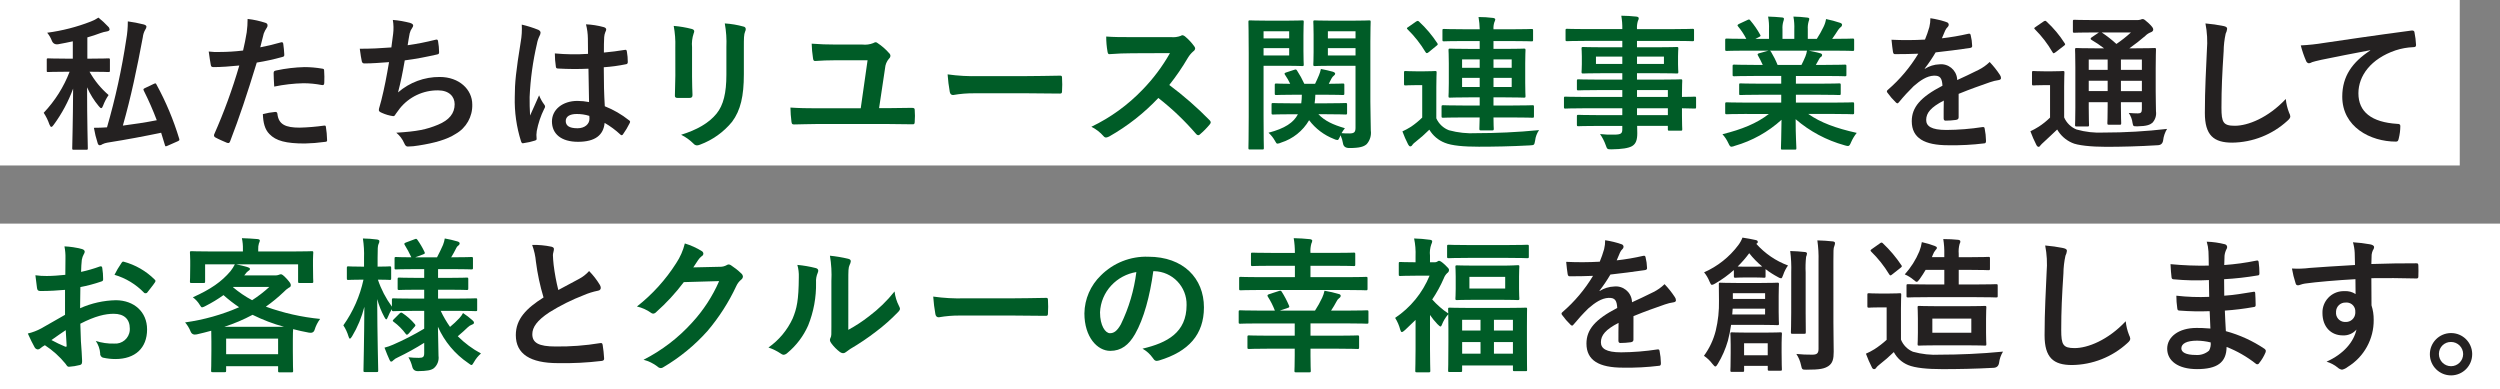
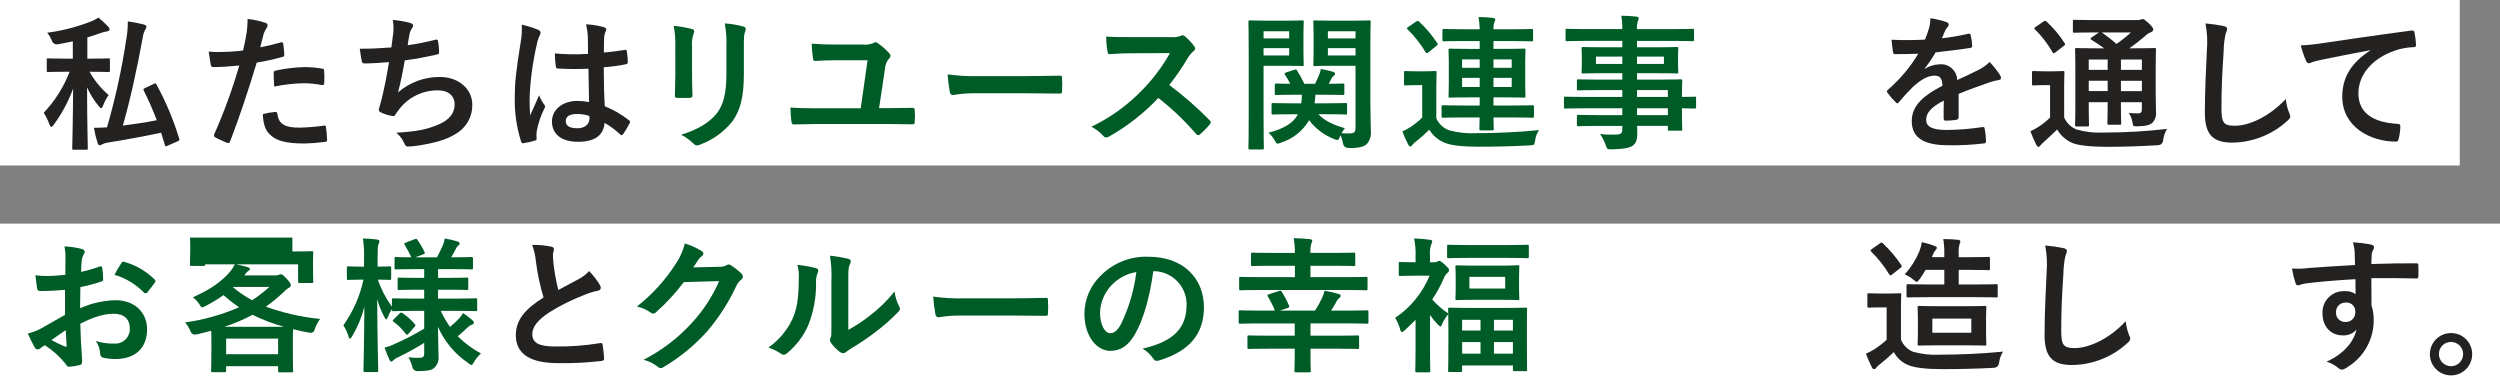
<svg xmlns="http://www.w3.org/2000/svg" id="_レイヤー_1" data-name="レイヤー 1" width="197.203mm" height="30.692mm" version="1.1" viewBox="0 0 559 87">
  <rect x="0" y="0" width="559" height="87" fill="#808080" stroke="none" />
  <defs>
    <clipPath id="clippath">
      <rect x="6.217" y="53.128" width="546.565" height="30.744" fill="none" stroke-width="0" />
    </clipPath>
  </defs>
  <rect width="550" height="37" fill="#fff" stroke-width="0" />
  <rect y="50" width="559" height="37" fill="#fff" stroke-width="0" />
  <g>
    <path d="M20.021,16.042c1.104,1.973,2.547,3.736,4.263,5.207-.508.738-.924,1.536-1.237,2.376-.13.358-.261.553-.424.553-.129,0-.324-.163-.552-.456-1.062-1.269-1.937-2.683-2.6-4.2,0,7.777.164,13.05.164,13.636,0,.293-.033.325-.359.325h-2.77c-.325,0-.358-.033-.358-.325,0-.586.163-5.891.2-13.344-1.057,2.881-2.514,5.598-4.329,8.072-.228.324-.39.487-.552.487-.13,0-.261-.163-.423-.553-.313-.917-.741-1.791-1.275-2.6,2.515-2.649,4.483-5.768,5.793-9.178h-.943c-2.733,0-3.646.065-3.841.065-.324,0-.324-.033-.324-.358v-2.343c0-.325,0-.358.324-.358.2,0,1.107.064,3.841.064h1.66v-3.872c-1.041.228-2.148.456-3.255.651q-1.041.163-1.432-.781c-.246-.65-.598-1.255-1.042-1.79,3.343-.442,6.621-1.283,9.763-2.507.597-.224,1.165-.518,1.692-.877.777.616,1.506,1.291,2.181,2.018.182.158.298.379.325.618,0,.228-.228.39-.618.456-.477.073-.946.193-1.4.358-.945.358-1.921.683-2.962.976v4.751h.846c2.767,0,3.646-.064,3.841-.064.325,0,.358.033.358.358v2.343c0,.325-.033.358-.358.358-.2,0-1.074-.065-3.841-.065l-.356-.001ZM34.34,18.775c.456-.2.488-.2.651.131,2.107,3.849,3.809,7.907,5.078,12.107.1.325.064.39-.359.586l-2.212.976c-.489.2-.522.228-.619-.13l-.846-2.764c-3.742.78-7.518,1.5-12.009,2.212-.396.061-.78.182-1.139.359-.157.13-.35.21-.553.228-.228,0-.39-.13-.488-.456-.369-1.127-.652-2.28-.847-3.45.976,0,1.921-.033,2.93-.1,1.867-6.439,3.304-12.995,4.3-19.625.241-1.342.36-2.704.354-4.068,1.194.16,2.379.388,3.547.684.358.1.618.26.618.488-.012.224-.091.44-.228.618-.319.537-.519,1.136-.586,1.757-1.3,6.965-2.637,13.343-4.459,19.755,2.473-.326,4.98-.684,7.584-1.2-.851-2.251-1.819-4.457-2.9-6.607-.164-.324-.1-.423.26-.586l1.923-.915Z" fill="#242121" stroke-width="0" />
    <path d="M62.813,9.468c.358-.1.488.065.522.325.1.716.2,1.66.228,2.343.032.423-.066.522-.489.618-1.863.518-3.754.931-5.663,1.237-2.212,7.226-3.872,12.2-5.955,17.608-.163.456-.359.423-.716.324-.325-.129-1.921-.814-2.6-1.2-.241-.118-.353-.399-.26-.651,2.221-5.01,4.101-10.164,5.63-15.426-1.887.2-4.165.358-5.7.358-.487,0-.618-.1-.682-.52-.131-.684-.294-1.791-.456-2.962.799.098,1.604.131,2.408.1,1.762-.003,3.523-.111,5.272-.325.325-1.3.586-2.734.814-4.068.134-.993.2-1.993.2-2.995,1.396.151,2.771.457,4.1.912.219.078.363.288.358.52.01.188-.048.374-.164.522-.278.405-.507.841-.682,1.3-.325,1.171-.554,2.278-.782,3.091,1.27-.228,3.027-.651,4.622-1.106M61.544,25.024c.325,0,.456.131.488.457.26,2.376,1.855,3.059,4.98,3.059,1.829-.049,3.655-.201,5.467-.456.261-.033.358.033.39.293.153.937.24,1.883.261,2.832.033.39,0,.487-.522.52-1.468.204-2.946.324-4.427.358-4.263,0-6.475-.586-7.94-2.114-1.041-1.041-1.4-2.572-1.464-4.459.907-.241,1.832-.404,2.766-.489M61.185,16.402c0-.456.1-.554.586-.651,2.087-.448,4.212-.699,6.346-.749,1.276.006,2.549.115,3.807.326.456.065.553.1.553.488.061.865.072,1.733.033,2.6,0,.553-.164.683-.618.586-1.33-.255-2.681-.386-4.036-.39-2.199.049-4.389.299-6.542.748-.065-1.139-.13-2.31-.13-2.961" fill="#242121" stroke-width="0" />
    <path d="M87.903,7.612c.133-1.05.111-2.113-.065-3.157,1.318.106,2.624.335,3.9.684.423.129.651.324.651.586-.027.191-.106.371-.228.52-.261.36-.449.768-.553,1.2-.163.879-.293,1.529-.456,2.668,2.059-.293,4.102-.693,6.119-1.2.456-.13.618-.1.683.325.142.795.219,1.601.229,2.409,0,.358-.1.455-.391.52-2.8.618-4.557.976-7.29,1.335-.455,2.7-.911,4.881-1.5,7.159,2.589-2.249,5.91-3.475,9.34-3.449,4.329,0,7.258,2.8,7.258,6.15.081,2.711-1.348,5.243-3.71,6.575-1.953,1.269-4.752,2.05-8.3,2.6-.796.141-1.601.218-2.409.229-.324,0-.553-.163-.814-.781-.395-.899-.997-1.691-1.757-2.311,4.752-.293,6.737-.716,9.34-1.789,2.507-1.042,3.711-2.539,3.711-4.589,0-1.692-1.237-3.092-3.711-3.092-3.318-.036-6.47,1.452-8.55,4.037-.293.423-.618.814-.911,1.237-.228.39-.325.521-.618.488-.843-.123-1.665-.363-2.442-.714-.522-.228-.717-.358-.717-.652.011-.222.055-.442.131-.651.163-.552.292-1.041.423-1.529.716-2.864,1.171-5.273,1.725-8.527-1.757.13-3.807.292-5.467.292-.295.039-.568-.162-.619-.455-.1-.391-.325-1.758-.456-2.832,2.538,0,4.557-.1,7.062-.293.163-1.139.293-2.213.391-2.994" fill="#242121" stroke-width="0" />
    <path d="M120.379,6.668c.358.2.488.39.488.651-.02.253-.098.498-.228.716-.28.566-.477,1.168-.586,1.79-.907,3.889-1.452,7.854-1.628,11.843,0,1.3,0,2.8.1,4.166.651-1.5,1.334-2.9,2.018-4.523.284.734.666,1.426,1.137,2.057.12.122.191.285.2.456-.013.19-.082.371-.2.521-.775,1.566-1.333,3.23-1.66,4.947-.092.571-.103,1.151-.033,1.725.033.227-.1.325-.39.422-.795.259-1.612.444-2.441.554-.359.1-.488.065-.651-.39-1.015-3.208-1.488-6.563-1.4-9.927,0-3.124.26-5.727,1.335-12.333.226-1.267.302-2.556.228-3.841,1.265.295,2.505.686,3.71,1.171M131.578,15.362c-2.232.103-4.469.092-6.7-.033-.423,0-.554-.1-.587-.423-.15-.98-.226-1.97-.228-2.962,2.467.229,4.948.262,7.42.1,0-1.172-.033-2.214-.033-3.418-.012-1.076-.154-2.147-.423-3.189,1.331.061,2.652.268,3.938.618.357.1.585.26.585.553-.025.196-.091.385-.194.553-.147.364-.235.748-.261,1.14-.064,1.105-.064,1.952-.064,3.449,1.529-.13,3.222-.358,4.622-.586.391-.1.455.033.52.39.135.763.202,1.536.2,2.31,0,.292-.13.456-.358.488-1.653.343-3.327.571-5.011.683,0,3.646.065,5.923.228,8.722,1.944.771,3.763,1.823,5.4,3.124.293.2.325.293.163.651-.429.876-.931,1.714-1.5,2.506-.06.11-.169.184-.293.2-.115-.014-.22-.072-.293-.162-1.069-.997-2.248-1.869-3.514-2.6-.261,2.733-2.116,4.23-5.956,4.23-3.742,0-5.825-1.757-5.825-4.557,0-2.668,2.408-4.588,5.695-4.588.873.003,1.744.09,2.6.26-.066-2.506-.1-4.882-.131-7.453M128.942,25.489c-1.53,0-2.441.553-2.441,1.563s.716,1.627,2.636,1.627c1.627,0,2.668-.945,2.668-2.116.004-.218-.007-.435-.033-.651-.915-.29-1.871-.433-2.831-.423" fill="#242121" stroke-width="0" />
    <path d="M151.001,10.541c.051-1.592-.07-3.185-.359-4.751,1.362.113,2.712.341,4.036.682.391.1.552.294.552.522-.012.169-.056.335-.129.488-.335.994-.457,2.047-.358,3.091v6.574c0,1.692.064,2.961.1,4.1,0,.488-.2.651-.716.651h-2.6c-.456,0-.651-.163-.618-.553,0-1.139.1-3.027.1-4.427l-.008-6.377ZM166.325,16.627c0,4.816-.716,8.039-2.636,10.609-1.891,2.309-4.362,4.072-7.16,5.109-.216.094-.448.149-.683.163-.305-.011-.589-.153-.781-.39-.809-.807-1.743-1.477-2.767-1.985,3.483-1.074,6.217-2.6,7.941-4.751,1.5-1.856,2.181-4.557,2.181-8.69v-6.151c.078-1.776-.042-3.555-.358-5.305,1.431.09,2.849.33,4.23.717.268.044.463.28.456.552.003.182-.041.362-.13.522-.293.682-.293,1.529-.293,3.547l0,6.053Z" fill="#005c27" stroke-width="0" />
    <path d="M198.773,24.178c1.66,0,3.384-.032,5.044-.064.618,0,.716.1.716.552.066.834.066,1.673,0,2.507,0,.52-.1.651-.552.618-1.856,0-3.873-.066-5.794-.066h-15.36c-2.213,0-3.938.1-5.142.1-.552.033-.651-.1-.716-.618-.135-1.047-.211-2.101-.228-3.157,1.856.13,3.906.163,5.793.163h9.926l1.529-10.74h-7.127c-1.562,0-3.222.065-4.621.163-.325,0-.391-.2-.456-.651-.166-1.067-.264-2.143-.293-3.222,1.659.133,3.514.2,5.565.2h5.796c.817.089,1.644-.023,2.409-.325.157-.104.334-.172.52-.2.171.009.333.08.456.2.955.628,1.82,1.383,2.57,2.245.173.148.279.359.294.586-.012.253-.13.489-.325.651-.518.602-.826,1.356-.879,2.148l-1.335,8.917,2.21-.007Z" fill="#005c27" stroke-width="0" />
    <path d="M217.906,20.858c-1.604-.018-3.205.113-4.785.39-.39,0-.651-.2-.748-.682-.236-1.302-.399-2.617-.488-3.938,2.328.327,4.68.458,7.03.39h10.483c2.474,0,4.98-.065,7.485-.1.488-.033.586.065.586.456.064,1.019.064,2.04,0,3.059,0,.39-.131.521-.586.488-2.442-.033-4.85-.065-7.258-.065l-11.719.002Z" fill="#005c27" stroke-width="0" />
    <path d="M261.805,8.296c.761.084,1.531-.017,2.245-.293.1-.085.227-.132.358-.13.206.031.398.121.554.259.801.664,1.512,1.43,2.115,2.278.09.124.146.27.163.423-.035.27-.191.51-.423.652-.473.411-.878.894-1.2,1.432-1.241,2.126-2.634,4.16-4.166,6.086,3.206,2.385,6.22,5.018,9.015,7.875.139.116.232.278.26.457-.017.184-.098.357-.228.488-.66.801-1.389,1.541-2.18,2.213-.098.117-.239.189-.391.2-.181-.021-.346-.115-.456-.26-2.548-2.963-5.383-5.666-8.463-8.071-3.199,3.391-6.886,6.285-10.94,8.586-.231.134-.485.222-.749.26-.219-.009-.422-.117-.553-.293-.764-.877-1.693-1.595-2.733-2.115,4.287-2.055,8.167-4.867,11.455-8.3,2.38-2.45,4.437-5.196,6.119-8.169l-8.4.033c-1.693,0-3.385.065-5.142.2-.261.033-.358-.2-.424-.553-.198-1.117-.296-2.25-.293-3.385,1.758.131,3.385.131,5.5.131l8.957-.004Z" fill="#005c27" stroke-width="0" />
    <path d="M287.902,4.618c2.116,0,3.092-.064,3.289-.064.292,0,.324.032.324.358,0,.2-.065,1.106-.065,2.993v3.516c0,1.919.065,2.765.065,2.96,0,.359-.033.39-.324.39-.2,0-1.172-.064-3.289-.064h-5.369v11.359c0,4.556.065,6.77.065,7,0,.325-.033.358-.358.358h-2.733c-.325,0-.359-.033-.359-.358,0-.228.066-2.442.066-7v-14.093c0-4.556-.066-6.834-.066-7.061,0-.326.034-.358.359-.358.228,0,1.464.064,3.84.064l4.555 0ZM282.533,8.589h5.728v-1.594h-5.728v1.594ZM288.261,10.769h-5.728v1.627h5.728v-1.627ZM288.879,25.545c-2.994,0-4.036.064-4.2.064-.326,0-.359-.032-.359-.357v-1.856c0-.324.033-.357.359-.357.162,0,1.2.064,4.2.064h2.083c.081-.637.125-1.277.13-1.919h-1.627c-2.864,0-3.841.064-4.036.064-.357,0-.391-.032-.391-.358v-1.856c0-.325.033-.358.391-.358.163,0,.976.065,3.059.065-.324-.692-.704-1.356-1.138-1.985-.228-.294-.163-.423.228-.553l1.79-.587c.391-.129.456-.129.651.164.617.944,1.161,1.934,1.627,2.961h2.409c.324-.651.586-1.269.879-1.952.181-.443.322-.9.423-1.368,1.009.2,1.886.391,2.668.618.293.1.521.228.521.457-.025.162-.12.305-.261.39-.228.176-.416.398-.552.652l-.618,1.2c2.083,0,2.929-.065,3.091-.065.359,0,.39.033.39.358v1.855c0,.326-.032.358-.39.358-.2,0-1.172-.064-4.035-.064h-2.056c-.018.642-.073,1.283-.163,1.919h2.7c2.962,0,4-.064,4.2-.064.326,0,.358.033.358.357v1.856c0,.325-.032.357-.358.357-.2,0-1.237-.064-4.2-.064h-1.855c1.432,1.5,3.255,2.343,5.923,3.124-.276.35-.526.72-.748,1.106.584.056,1.171.078,1.757.065,1.075,0,1.367-.292,1.367-1.269v-13.859h-5.467c-2.571,0-3.418.064-3.613.064-.324,0-.357-.032-.357-.39,0-.2.064-.878.064-2.7v-4c0-1.823-.064-2.538-.064-2.766,0-.326.033-.358.357-.358.2,0,1.042.064,3.613.064h4.849c2.539,0,3.418-.064,3.646-.064.325,0,.358.032.358.358,0,.2-.066,1.561-.066,4.361v13.44c0,2.278.1,4.882.1,6.477.15,1.094-.183,2.198-.912,3.027-.618.552-1.5.879-3.9.879q-1.237,0-1.4-1.01c-.102-.64-.288-1.264-.553-1.855l-.163.39c-.228.488-.325.683-.553.683-.262-.026-.517-.103-.749-.228-2.209-.855-4.137-2.31-5.565-4.2-1.396,2.395-3.636,4.182-6.281,5.011-.244.123-.509.2-.781.228-.228,0-.324-.163-.552-.586-.379-.697-.875-1.324-1.465-1.855,3.645-.944,5.631-2.278,6.574-4.133l-1.337-0ZM296.915,8.589h6.183v-1.594h-6.183v1.594ZM303.098,10.769h-6.183v1.627h6.183v-1.627Z" fill="#005c27" stroke-width="0" />
    <path d="M321.16,26.456c.549,1.232,1.569,2.194,2.831,2.67,2.002.544,4.078.763,6.15.65,4.2,0,9.145-.2,13.995-.683-.48.686-.782,1.48-.879,2.311-.2,1.041-.163,1.041-1.2,1.105-4.2.228-8.1.294-11.39.294-3.353,0-6.054-.228-7.617-.88-1.445-.563-2.66-1.594-3.449-2.929-.977.969-2.009,1.882-3.091,2.733-.276.185-.519.416-.716.684-.08.184-.256.309-.457.324-.2,0-.357-.228-.487-.456-.483-.939-.907-1.908-1.269-2.9.662-.306,1.303-.653,1.92-1.041.896-.606,1.735-1.292,2.506-2.05v-7.252h-1.367c-1.693,0-2.148.065-2.311.065-.357,0-.39-.033-.39-.39v-2.474c0-.324.033-.357.39-.357.164,0,.618.065,2.311.065h1.855c1.692,0,2.214-.065,2.376-.065.325,0,.357.033.357.357,0,.2-.064,1.14-.064,3.157l-.004,7.062ZM316.603,4.846c.358-.228.456-.228.683-.033,1.559,1.444,2.936,3.072,4.1,4.85.164.26.131.325-.2.586l-1.752,1.432c-.106.106-.242.176-.39.2-.1,0-.2-.064-.294-.227-1.11-1.857-2.455-3.563-4-5.077-.259-.228-.228-.326.164-.553l1.689-1.178ZM327.181,26.261c-3.157,0-4.264.065-4.459.065-.358,0-.391-.033-.391-.358v-2.082c0-.326.033-.359.391-.359.2,0,1.3.065,4.459.065h3.677v-1.822h-2.344c-2.994,0-4.068.066-4.3.066-.293,0-.326-.033-.326-.359,0-.2.066-1.009.066-2.929v-4.357c0-1.919-.066-2.733-.066-2.929,0-.358.034-.39.326-.39.228,0,1.3.065,4.3.065h2.344v-1.762h-3.544c-3.156,0-4.231.065-4.427.065-.325,0-.357-.033-.357-.358v-2.05c0-.326.033-.359.357-.359.2,0,1.27.066,4.427.066h3.548c-.021-.916-.108-1.83-.261-2.734,1.077-.001,2.153.066,3.222.2.325.033.521.163.521.358-.031.206-.099.405-.2.587-.171.513-.238,1.055-.2,1.595h4.036c3.157,0,4.263-.066,4.458-.066.325,0,.358.033.358.359v2.05c0,.325-.033.358-.358.358-.2,0-1.3-.065-4.458-.065h-4.036v1.751h2.538c2.995,0,4.036-.065,4.263-.065.326,0,.359.033.359.39,0,.2-.065,1.01-.065,2.929v4.361c0,1.92.065,2.733.065,2.929,0,.326-.033.359-.359.359-.227,0-1.268-.066-4.263-.066h-2.538v1.822h4.2c3.19,0,4.3-.065,4.492-.065.325,0,.358.033.358.359v2.083c0,.325-.033.358-.358.358-.2,0-1.3-.065-4.492-.065h-4.2c0,1.692.065,2.376.065,2.538,0,.293-.065.358-.358.358h-2.506c-.293,0-.359-.065-.359-.358,0-.163.033-.846.066-2.538l-3.671 0ZM330.858,13.276h-3.937v1.887h3.938l-.001-1.887ZM330.858,17.409h-3.937v2.05h3.938l-.001-2.05ZM333.949,15.164h4.065v-1.888h-4.069l.004,1.888ZM338.018,17.409h-4.069v2.05h4.065l.004-2.05Z" fill="#005c27" stroke-width="0" />
    <path d="M354.027,24.213c-2.832,0-3.808.066-4,.066-.294,0-.326-.033-.326-.358v-1.956c0-.324.033-.357.326-.357.2,0,1.171.064,4,.064h8.721v-1.529h-5.37c-3.156,0-4.23.065-4.426.065-.325,0-.358-.032-.358-.325v-1.79c0-.325.033-.358.358-.358.2,0,1.27.065,4.426.065h5.37v-1.432h-4.2c-3.19,0-4.328.065-4.523.065-.359,0-.391-.033-.391-.391,0-.2.065-.618.065-1.691v-1.759c0-1.074-.065-1.5-.065-1.692,0-.358.033-.39.391-.39.2,0,1.333.065,4.523.065h4.2v-1.432h-8.2c-2.929,0-3.937.065-4.133.065-.326,0-.358-.033-.358-.358v-2.05c0-.326.032-.359.358-.359.2,0,1.2.065,4.133.065h8.2c.021-1.003-.056-2.005-.228-2.993,1.2.032,2.245.064,3.385.2.292.032.52.162.52.357-.01.219-.077.432-.194.618-.177.59-.245,1.208-.2,1.822h8.265c2.93,0,3.938-.065,4.134-.065.325,0,.358.033.358.359v2.05c0,.325-.033.358-.358.358-.2,0-1.2-.065-4.134-.065h-8.265v1.427h4.328c3.19,0,4.328-.065,4.556-.065.326,0,.359.033.359.39,0,.2-.065.618-.065,1.692v1.758c0,1.073.065,1.5.065,1.691,0,.359-.033.391-.359.391-.228,0-1.366-.065-4.556-.065h-4.328v1.432h5.272c3.189,0,4.329-.065,4.492-.065.324,0,.357.033.357.358,0,.2-.064.976-.064,2.831v.748c1.919,0,2.668-.064,2.831-.064.293,0,.325.033.325.357v1.953c0,.325-.033.358-.325.358-.163,0-.912-.033-2.831-.066v1.661c0,1.952.064,2.8.064,2.994,0,.325-.033.358-.357.358h-2.507c-.324,0-.358-.033-.358-.358v-.716h-6.866c.033.586.033,1.139.033,1.627,0,1.5-.294,2.376-1.172,2.9-.814.455-2.245.682-4.588.716-.976,0-.976-.033-1.3-.944-.311-.877-.738-1.709-1.269-2.473,1.091.124,2.19.167,3.287.129,1.4-.033,1.692-.26,1.692-1.2v-.748h-5.338c-3.188,0-4.263.065-4.458.065-.325,0-.358-.033-.358-.39v-1.763c0-.358.033-.39.358-.39.2,0,1.27.065,4.458.065h5.338v-1.528h-8.72ZM362.748,12.661h-5.891v1.627h5.891v-1.627ZM372.056,12.661h-6.021v1.627h6.021v-1.627ZM366.036,21.675h6.9v-1.532h-6.9v1.532ZM372.936,24.213h-6.9v1.53h6.9v-1.53Z" fill="#005c27" stroke-width="0" />
-     <path d="M390.244,25.48c-2.929,0-3.906.065-4.1.065-.358,0-.391-.033-.391-.359v-1.919c0-.359.033-.39.391-.39.2,0,1.172.064,4.1.064h8.039v-1.756h-4.589c-3.157,0-4.3.064-4.491.064-.325,0-.325-.032-.325-.358v-1.855c0-.358,0-.39.325-.39.2,0,1.334.066,4.491.066h4.589v-1.726h-6.119c-3.125,0-4.166.065-4.361.065-.357,0-.39-.033-.39-.325v-1.921c0-.324.033-.357.39-.357.2,0,1.237.065,4.361.065h1.985c-.358-.781-.683-1.432-1.041-2.05-.162-.294-.2-.423.228-.554l2.116-.586h-5.208c-2.929,0-3.906.066-4.1.066-.358,0-.391-.033-.391-.359v-2.018c0-.358.033-.39.391-.39.2,0,1.172.065,4.1.065h.227c-.514-.998-1.136-1.937-1.855-2.8-.2-.228-.129-.358.261-.553l1.887-.879c.324-.163.423-.13.618.129.829.978,1.559,2.036,2.181,3.157.162.293.162.325-.261.553l-.781.39h3.026v-2.145c.039-.948-.028-1.898-.2-2.831,1.009.032,2.279.1,3.157.2.26.033.39.13.39.292-.013.191-.057.378-.13.554-.173.58-.24,1.186-.2,1.79v2.143h2.643v-2.115c.04-.959-.027-1.92-.2-2.864,1.045.023,2.088.099,3.125.228.292.032.423.13.423.292-.013.18-.057.357-.131.522-.172.58-.24,1.186-.2,1.79v2.147h2.018c.556-.856,1.057-1.748,1.5-2.668.274-.555.465-1.147.565-1.758,1.068.218,2.123.501,3.157.846.292.1.423.26.423.423-.008.228-.131.436-.326.553-.21.182-.396.389-.553.618-.423.683-.879,1.334-1.334,1.985h.456c2.929,0,3.9-.065,4.1-.065.326,0,.359.033.359.39v2.019c0,.325-.033.359-.359.359-.2,0-1.171-.066-4.1-.066h-5.7c.846.163,1.6.326,2.572.586.26.066.423.2.423.39-.015.218-.154.409-.358.489-.193.198-.347.429-.456.683l-.586,1.041h2.115c3.125,0,4.166-.065,4.361-.065.324,0,.357.033.357.357v1.921c0,.293-.033.325-.357.325-.2,0-1.237-.065-4.361-.065h-6.574v1.726h5.174c3.19,0,4.3-.066,4.492-.066.325,0,.358.033.358.39v1.855c0,.326-.033.358-.358.358-.2,0-1.3-.064-4.492-.064h-5.174v1.756h8.559c2.929,0,3.9-.064,4.1-.064.326,0,.359.032.359.39v1.919c0,.326-.033.359-.359.359-.2,0-1.171-.065-4.1-.065h-5.792c2.733,1.92,6.15,3.19,10.837,4.231-.512.637-.937,1.339-1.263,2.088-.261.618-.39.846-.717.846-.255-.027-.505-.081-.748-.163-4.029-1.115-7.763-3.106-10.935-5.83,0,3.873.163,5.891.163,6.444,0,.325-.033.358-.358.358h-2.766c-.293,0-.326-.033-.326-.358,0-.553.1-2.442.131-6.314-2.99,2.717-6.564,4.71-10.447,5.826-.238.105-.49.173-.749.2-.292,0-.423-.228-.715-.846-.332-.713-.771-1.371-1.3-1.953,4.328-1.073,7.648-2.408,10.382-4.523l-5.278-.005ZM402.807,14.513c.293-.554.554-1.106.879-1.887.168-.418.288-.855.358-1.3h-8.3c.1.033.163.13.261.261.566.935,1.055,1.915,1.464,2.929l5.338-.003Z" fill="#005c27" stroke-width="0" />
    <path d="M437.951,26.229c0,.358-.2.521-.618.586-.766.105-1.537.159-2.31.163-.294,0-.423-.2-.423-.522,0-1.171,0-2.8.033-3.97-2.9,1.5-3.938,2.766-3.938,4.329,0,1.367,1.107,2.245,4.524,2.245,2.712-.02,5.419-.237,8.1-.651.294-.033.423.065.456.357.179.879.277,1.772.293,2.669.032.391-.1.619-.359.619-2.677.328-5.373.47-8.07.423-5.338,0-8.169-1.6-8.169-5.371,0-3.124,1.952-5.4,6.866-7.941-.1-1.66-.487-2.31-1.952-2.245-1.53.066-2.995,1.041-4.492,2.344-1.149,1.122-2.235,2.306-3.254,3.547-.163.2-.261.293-.39.293-.141-.033-.267-.113-.358-.227-.683-.658-1.304-1.378-1.856-2.149-.073-.082-.118-.184-.13-.293,0-.13.065-.229.228-.358,2.682-2.311,4.977-5.036,6.8-8.071-1.529.064-3.287.1-5.208.1-.292,0-.391-.163-.456-.521-.1-.521-.227-1.725-.325-2.7,2.494.118,4.992.107,7.485-.033.38-.913.706-1.848.976-2.8.161-.648.239-1.313.233-1.981,1.262.188,2.505.493,3.71.912.235.082.392.303.391.552.001.189-.083.368-.228.489-.232.223-.421.488-.554.781-.2.456-.357.879-.747,1.756,1.991-.224,3.968-.563,5.92-1.013.357-.064.455.033.52.326.193.767.302,1.552.325,2.342.033.326-.1.457-.553.522-2.441.358-5.24.715-7.615.976-.735,1.256-1.55,2.462-2.442,3.612l.033.066c.975-.621,2.099-.97,3.255-1.01,1.977-.209,3.749,1.225,3.958,3.203.011.104.017.209.019.313,1.269-.587,3.125-1.433,4.784-2.279.911-.454,1.745-1.046,2.473-1.757.845.883,1.608,1.842,2.278,2.864.157.207.248.457.261.717,0,.259-.164.39-.489.456-.676.097-1.342.26-1.986.487-2.114.749-4.229,1.465-7,2.6l.001,5.243Z" fill="#242121" stroke-width="0" />
    <path d="M461.543,26.256c.533,1.228,1.526,2.197,2.766,2.7,1.989.56,4.056.791,6.119.683,4.72.002,9.436-.27,14.124-.814-.475.784-.775,1.661-.879,2.572q-.163,1.041-1.2,1.074c-4.165.259-8.136.358-11.553.358-3.319,0-6.477-.326-7.648-.912-1.383-.611-2.535-1.649-3.287-2.961-1.009.977-2.084,1.952-3.092,2.9-.233.2-.451.418-.651.651-.13.228-.26.326-.456.326-.13,0-.325-.163-.455-.423-.505-.993-.951-2.015-1.335-3.06.651-.305,1.281-.653,1.887-1.04.902-.586,1.742-1.262,2.507-2.018v-7.256h-1.368c-1.691,0-2.114.065-2.278.065-.358,0-.391-.033-.391-.39v-2.475c0-.324.033-.357.391-.357.164,0,.587.065,2.278.065h1.882c1.693,0,2.181-.065,2.344-.065.325,0,.358.033.358.357,0,.2-.065,1.107-.065,3.092l.002,6.928ZM456.921,4.813c.116-.084.25-.14.391-.163.1,0,.2.066.325.2,1.535,1.414,2.88,3.023,4,4.784.2.293.2.358-.2.651l-1.822,1.4c-.2.131-.326.228-.423.228s-.163-.1-.261-.259c-1.072-1.856-2.384-3.562-3.9-5.077-.26-.228-.228-.326.13-.553l1.76-1.211ZM482.013,20.272c0,1.986.065,3.514.065,4.622.138.937-.162,1.884-.814,2.571-.521.423-1.237.748-3.319.781-.976,0-.945,0-1.107-.748-.095-.806-.386-1.577-.846-2.245.782.065,1.5.1,2.05.1.651,0,.88-.228.88-.945v-1.564h-4.686v.879c0,2.473.064,3.58.064,3.775,0,.358-.032.39-.325.39h-2.408c-.325,0-.358-.033-.358-.39,0-.2.065-1.3.065-3.775v-.879h-4.231v1.237c0,2.473.066,3.645.066,3.84,0,.325-.033.358-.358.358h-2.377c-.358,0-.391-.033-.391-.358,0-.228.065-1.3.065-3.807v-9.146c0-2.538-.065-3.646-.065-3.873,0-.325.033-.358.391-.358.163,0,1.269.066,4.328.066h1.758c-.892-.689-1.827-1.32-2.8-1.888-.129-.1-.2-.164-.2-.26s.1-.2.261-.326l1.599-1.073h-1.2c-3.059,0-4.068.064-4.262.064-.326,0-.359-.033-.359-.324v-2.183c0-.358.033-.39.359-.39.194,0,1.2.066,4.262.066h9.667c.286.016.572-.018.846-.1.15-.08.317-.125.488-.13.26,0,.553.229,1.334.944.781.749,1.009,1.074,1.009,1.4,0,.292-.2.487-.553.618-.469.174-.891.453-1.237.814-1.139.976-2.214,1.822-3.547,2.767h1.2c3.091,0,4.165-.066,4.393-.066.325,0,.358.033.358.358,0,.2-.065,1.53-.065,4.165v5.013ZM471.273,13.308h-4.231v2.309h4.231v-2.309ZM471.273,18.059h-4.231v2.31h4.231v-2.31ZM469.938,7.256c1.162.769,2.262,1.629,3.289,2.571,1.145-.778,2.232-1.637,3.254-2.571h-6.543ZM474.238,15.619h4.686v-2.311h-4.686v2.311ZM478.924,18.061h-4.686v2.31h4.686v-2.31Z" fill="#242121" stroke-width="0" />
    <path d="M497.208,5.822c.553.131.781.293.781.618-.043.375-.154.738-.326,1.074-.288,1.305-.441,2.635-.456,3.971-.326,5.011-.488,8.331-.488,12.6,0,3.287.39,4.035,2.994,4.035,2.9,0,7.42-1.757,11.39-5.989.103,1.06.354,2.101.748,3.091.137.241.225.507.26.782,0,.293-.129.553-.651,1.009-3.371,3.088-7.762,4.826-12.334,4.881-4.165,0-6.119-1.66-6.119-6.639,0-5.467.294-10.153.457-14.059.166-1.991.057-3.995-.326-5.956,1.367.113,2.726.309,4.069.586" fill="#242121" stroke-width="0" />
    <path d="M529.979,11.226c-3.971.748-7.453,1.432-10.936,2.148-1.237.293-1.561.358-2.05.521-.218.134-.462.222-.715.259-.281-.035-.519-.222-.618-.487-.497-1.136-.9-2.312-1.205-3.514,1.734-.085,3.461-.269,5.174-.554,4-.586,11.164-1.66,19.56-2.766.488-.065.65.13.683.358.193.944.313,1.902.358,2.864,0,.39-.2.489-.618.489-1.35.052-2.686.293-3.97.715-5.533,1.887-8.3,5.7-8.3,9.6,0,4.2,2.995,6.477,8.658,6.835.52,0,.715.131.715.488-.005.944-.125,1.885-.358,2.8-.1.487-.228.682-.618.682-5.727,0-12.009-3.287-12.009-10.055,0-4.622,2.311-7.746,6.249-10.317l-0-.066Z" fill="#242121" stroke-width="0" />
  </g>
  <g clip-path="url(#clippath)">
    <g>
      <path d="M14.538,64.811c-1.632.131-3.3.261-5.482.261-.555,0-.718-.2-.783-.685-.1-.62-.228-1.7-.359-2.84.843.12,1.693.175,2.544.164,1.372,0,2.775-.131,4.146-.262,0-1.077.032-2.317.032-3.72.022-.887-.055-1.773-.228-2.643,1.312.058,2.614.255,3.884.588.392.1.653.326.653.62-.023.188-.092.367-.2.522-.222.395-.375.824-.453,1.27-.1.848-.131,1.664-.163,2.709,1.418-.308,2.814-.712,4.177-1.209.294-.1.522-.033.555.294.133.842.2,1.693.2,2.545,0,.327-.1.424-.424.523-1.524.526-3.083.94-4.667,1.24-.032,1.566-.032,3.165-.064,4.732,2.528-1.132,5.259-1.742,8.028-1.795,4.047.033,6.952,2.611,6.952,6.527,0,4.178-2.676,6.626-7.081,6.626-.904-.001-1.805-.099-2.688-.292-.464-.08-.781-.513-.718-.979-.077-.995-.415-1.951-.979-2.774,1.316.426,2.696.625,4.079.587,1.781.16,3.354-1.155,3.514-2.936.013-.142.016-.284.01-.426,0-2.12-1.3-3.3-3.589-3.3-1.86,0-4.113.49-7.475,2.22.033,1.371.066,2.48.131,3.916.1,1.436.261,3.492.261,4.242,0,.457.064.947-.489,1.077-.791.205-1.6.336-2.416.392-.359.033-.489-.227-.783-.652-1.316-1.622-2.878-3.028-4.629-4.167-.373.201-.723.441-1.044.717-.149.143-.347.225-.554.228-.313-.038-.585-.235-.718-.521-.36-.593-1.012-1.964-1.501-3.041,1.046-.245,2.055-.629,3-1.142,1.4-.784,2.938-1.664,5.32-3.036l.001-5.58ZM11.503,76.038c.997.541,2.022,1.031,3.069,1.468.26.065.358.033.325-.261-.065-.848-.13-2.35-.2-3.426-.914.62-2.023,1.371-3.2,2.219M27.097,58.904c.228-.359.326-.457.555-.392,2.614.701,5,2.074,6.919,3.982.13.13.2.228.2.325-.021.117-.065.228-.131.327-.424.653-1.273,1.664-1.763,2.317-.1.131-.554.163-.653,0-1.821-1.892-4.104-3.276-6.624-4.015.436-.884.938-1.735,1.5-2.545" fill="#005c27" stroke-width="0" />
-       <path d="M65.382,56.229c3.036,0,4.113-.065,4.308-.065.326,0,.359.033.359.358,0,.2-.065.751-.065,1.567v1.338c0,2.774.065,3.3.065,3.493,0,.325-.033.358-.359.358h-2.677c-.326,0-.359-.033-.359-.358v-3.82h-13.869c.914.163,1.827.424,2.643.653.295.1.458.2.458.392s-.163.327-.392.457c-.246.176-.457.398-.62.653l-.262.326h6.919c.278.012.556-.032.816-.131.144-.069.298-.113.457-.13.2,0,.489.13,1.305,1.012.784.88.914,1.109.914,1.436,0,.261-.1.424-.424.554-.42.265-.803.584-1.142.947-1.252,1.2-2.594,2.304-4.014,3.3,3.916,1.417,7.995,2.339,12.14,2.742-.554.736-.974,1.565-1.24,2.447q-.261.816-1.273.62c-1.24-.229-2.415-.49-3.525-.783-.032.392-.064,1.109-.064,2.317v2.578c0,3.395.064,4.243.064,4.405,0,.327-.032.359-.359.359h-2.643c-.326,0-.359-.032-.359-.359v-1.014h-11.619v.946c0,.359-.033.392-.358.392h-2.612c-.359,0-.392-.033-.392-.392,0-.164.065-1.013.065-4.341v-2.219c0-1.11-.033-1.86-.033-2.317-1.044.294-2.088.554-3.231.816q-1.013.228-1.371-.62c-.297-.749-.716-1.444-1.24-2.056,4.161-.575,8.224-1.717,12.075-3.395-1.226-.82-2.393-1.725-3.492-2.709-1.264.905-2.595,1.712-3.982,2.415-.243.148-.507.258-.783.326-.2,0-.294-.163-.522-.521-.401-.676-.934-1.264-1.566-1.73,4.015-1.8,6.43-3.492,8.42-5.842.377-.477.705-.991.979-1.534h-6.657v3.819c0,.325-.033.358-.359.358h-2.675c-.326,0-.359-.033-.359-.358,0-.229.065-.719.065-3.493v-1.076c0-1.077-.065-1.6-.065-1.828,0-.325.033-.358.359-.358.2,0,1.273.065,4.308.065h7.179v-.524c.023-.822-.054-1.643-.228-2.447,1.142.033,2.382.1,3.493.2.359.033.521.163.521.327-.021.219-.089.43-.2.62-.131.433-.186.885-.162,1.337v.49l7.64-.003ZM63.489,73.068c-2.42-.663-4.77-1.559-7.017-2.676-2.017,1.076-4.125,1.971-6.3,2.676h13.317ZM50.565,79.204h11.619v-3.492h-11.619v3.492ZM52.1,64.225c1.32,1.114,2.752,2.086,4.275,2.9,1.367-.877,2.656-1.871,3.852-2.97h-8.062l-.065.07Z" fill="#005c27" stroke-width="0" />
+       <path d="M65.382,56.229c3.036,0,4.113-.065,4.308-.065.326,0,.359.033.359.358,0,.2-.065.751-.065,1.567v1.338c0,2.774.065,3.3.065,3.493,0,.325-.033.358-.359.358h-2.677c-.326,0-.359-.033-.359-.358v-3.82h-13.869c.914.163,1.827.424,2.643.653.295.1.458.2.458.392s-.163.327-.392.457c-.246.176-.457.398-.62.653l-.262.326h6.919c.278.012.556-.032.816-.131.144-.069.298-.113.457-.13.2,0,.489.13,1.305,1.012.784.88.914,1.109.914,1.436,0,.261-.1.424-.424.554-.42.265-.803.584-1.142.947-1.252,1.2-2.594,2.304-4.014,3.3,3.916,1.417,7.995,2.339,12.14,2.742-.554.736-.974,1.565-1.24,2.447q-.261.816-1.273.62c-1.24-.229-2.415-.49-3.525-.783-.032.392-.064,1.109-.064,2.317v2.578c0,3.395.064,4.243.064,4.405,0,.327-.032.359-.359.359h-2.643c-.326,0-.359-.032-.359-.359v-1.014h-11.619v.946c0,.359-.033.392-.358.392h-2.612c-.359,0-.392-.033-.392-.392,0-.164.065-1.013.065-4.341v-2.219c0-1.11-.033-1.86-.033-2.317-1.044.294-2.088.554-3.231.816q-1.013.228-1.371-.62c-.297-.749-.716-1.444-1.24-2.056,4.161-.575,8.224-1.717,12.075-3.395-1.226-.82-2.393-1.725-3.492-2.709-1.264.905-2.595,1.712-3.982,2.415-.243.148-.507.258-.783.326-.2,0-.294-.163-.522-.521-.401-.676-.934-1.264-1.566-1.73,4.015-1.8,6.43-3.492,8.42-5.842.377-.477.705-.991.979-1.534h-6.657c0,.325-.033.358-.359.358h-2.675c-.326,0-.359-.033-.359-.358,0-.229.065-.719.065-3.493v-1.076c0-1.077-.065-1.6-.065-1.828,0-.325.033-.358.359-.358.2,0,1.273.065,4.308.065h7.179v-.524c.023-.822-.054-1.643-.228-2.447,1.142.033,2.382.1,3.493.2.359.033.521.163.521.327-.021.219-.089.43-.2.62-.131.433-.186.885-.162,1.337v.49l7.64-.003ZM63.489,73.068c-2.42-.663-4.77-1.559-7.017-2.676-2.017,1.076-4.125,1.971-6.3,2.676h13.317ZM50.565,79.204h11.619v-3.492h-11.619v3.492ZM52.1,64.225c1.32,1.114,2.752,2.086,4.275,2.9,1.367-.877,2.656-1.871,3.852-2.97h-8.062l-.065.07Z" fill="#005c27" stroke-width="0" />
      <path d="M92.435,69.514c-3.133,0-4.243.066-4.439.066-.326,0-.358-.034-.358-.359v-.1c-.359.531-.655,1.101-.882,1.7-.163.392-.261.586-.392.586-.1,0-.228-.162-.424-.521-.686-1.272-1.223-2.62-1.6-4.015.034,8.518.229,15.437.229,15.959,0,.326-.034.359-.359.359h-2.579c-.325,0-.359-.033-.359-.359,0-.489.163-6.756.2-14.229-.585,2.32-1.509,4.541-2.741,6.592-.2.327-.359.523-.489.523s-.229-.164-.327-.523c-.256-.868-.641-1.693-1.142-2.447,2.177-3.065,3.708-6.54,4.5-10.215h-.358c-2.155,0-2.807.064-3,.064-.326,0-.359-.032-.359-.392v-2.255c0-.358.033-.392.359-.392.2,0,.848.066,3,.066h.484v-1.925c.05-1.462-.036-2.926-.256-4.373,1.058.017,2.115.093,3.165.228.326.064.522.163.522.359-.005.242-.074.478-.2.685-.163.392-.2.914-.2,3.067v1.96c1.893,0,2.513-.066,2.709-.066.295,0,.326.034.326.392v2.251c0,.36-.032.392-.326.392-.2,0-.816-.064-2.643-.064.726,2.163,1.783,4.199,3.134,6.038v-1.5c0-.325.032-.359.358-.359.2,0,1.306.065,4.439.065h2.422v-1.993h-1.5c-2.905,0-3.883.065-4.079.065-.327,0-.36-.033-.36-.359v-2.023c0-.359.033-.392.36-.392.2,0,1.174.065,4.079.065h1.5v-1.958h-1.959c-3.067,0-4.112.066-4.308.066-.325,0-.359-.033-.359-.327v-2.089c0-.326.034-.359.359-.359.163,0,1.078.066,3.395.066-.437-.941-.927-1.857-1.468-2.742-.2-.294-.131-.392.228-.556l1.991-.75c.358-.131.391-.131.62.163.6.844,1.124,1.739,1.566,2.676.163.326.1.393-.294.555l-1.762.654h4.862c.457-.882.98-1.926,1.339-2.775.179-.464.311-.945.392-1.435.947.165,1.884.383,2.806.653.326.1.522.228.522.456-.021.207-.143.391-.326.49-.206.147-.365.351-.457.587-.294.587-.685,1.338-1.11,2.024h.2c3.035,0,4.079-.066,4.275-.066.359,0,.392.033.392.359v2.087c0,.295-.033.327-.392.327-.2,0-1.24-.066-4.275-.066h-3.137v1.961h2.318c2.937,0,3.884-.065,4.079-.065.326,0,.359.033.359.392v2.023c0,.326-.033.359-.359.359-.195,0-1.142-.065-4.079-.065h-2.318v1.991h3.982c3.133,0,4.21-.065,4.405-.065.359,0,.359.034.359.359v2.149c0,.325,0,.359-.359.359-.2,0-1.273-.066-4.405-.066h-3.394c.591,1.255,1.29,2.456,2.089,3.591.737-.608,1.435-1.262,2.089-1.959.323-.341.598-.725.816-1.141.735.48,1.433,1.015,2.088,1.6.228.2.359.36.359.556s-.131.326-.424.424c-.368.131-.702.343-.978.62-.621.587-1.306,1.24-2.22,1.991,1.532,1.531,3.28,2.829,5.189,3.852-.631.545-1.161,1.196-1.566,1.924-.261.458-.391.654-.555.654s-.359-.163-.718-.425c-2.981-2.017-5.334-4.833-6.789-8.126.033,2.806.131,5.025.131,6.494.151,1.043-.243,2.09-1.044,2.775-.621.457-1.437.62-3.558.653q-1.044,0-1.273-1.012c-.183-.732-.468-1.435-.848-2.088.769.085,1.543.129,2.317.131.979,0,1.207-.228,1.207-1.078v-2.285c-1.905,1.2-3.877,2.289-5.907,3.263-.376.151-.719.373-1.012.653-.109.154-.272.259-.457.295-.131,0-.228-.1-.359-.359-.359-.784-.717-1.633-1.142-2.774.649-.163,1.283-.382,1.894-.654,2.404-1.041,4.737-2.24,6.983-3.59v-3.978h-2.414ZM91.391,74.573c-.327.326-.457.359-.653.1-.759-1.036-1.673-1.95-2.709-2.709-.295-.2-.262-.294.033-.588l1.24-1.24c.325-.293.424-.293.684-.13,1.04.688,1.975,1.523,2.775,2.48.2.261.163.359-.1.62l-1.27,1.467Z" fill="#005c27" stroke-width="0" />
      <path d="M123.271,55.152c.393.1.588.261.588.523,0,.456-.228.913-.228,1.37,0,.653.1,1.436.163,2.187.231,1.891.58,3.765,1.044,5.613,1.632-.881,2.805-1.5,4.634-2.481.85-.448,1.612-1.044,2.252-1.761.911.926,1.71,1.956,2.383,3.067.138.203.216.44.227.685,0,.326-.2.587-.652.653-1.076.216-2.126.544-3.133.979-2.672,1.029-5.24,2.307-7.671,3.819-2.839,1.86-3.851,3.394-3.851,4.928,0,1.925,1.436,2.741,5.189,2.741,3.333.041,6.664-.209,9.953-.75.36-.066.523,0,.587.392.163,1.005.272,2.018.327,3.034.033.36-.2.523-.587.556-3.227.389-6.477.553-9.726.489-6.168,0-9.432-2.023-9.432-6.266,0-3.622,2.383-6.005,6.2-8.419-.785-2.603-1.353-5.266-1.7-7.963-.113-1.294-.398-2.567-.848-3.786,1.435-.032,2.87.099,4.275.392" fill="#242121" stroke-width="0" />
      <path d="M160.897,59.655c.57.026,1.137-.11,1.633-.392.122-.091.272-.138.424-.131.19.013.372.083.522.2.793.517,1.536,1.107,2.219,1.763.242.179.396.452.424.751-.024.275-.167.525-.392.685-.461.379-.829.858-1.078,1.4-1.694,3.635-3.867,7.026-6.461,10.084-2.866,3.207-6.213,5.948-9.921,8.126-.152.108-.335.165-.522.163-.286-.022-.554-.15-.751-.359-.921-.704-1.976-1.214-3.1-1.5,4.101-2.086,7.785-4.907,10.868-8.322,2.516-2.731,4.557-5.864,6.038-9.269l-7.9.228c-1.828,2.431-3.894,4.672-6.169,6.691-.172.205-.418.334-.685.358-.182-.007-.355-.078-.49-.2-.943-.666-2.008-1.142-3.134-1.4,3.456-2.709,6.425-5.987,8.779-9.693.893-1.345,1.546-2.835,1.929-4.404,1.343.408,2.626.989,3.818,1.73.195.119.317.328.326.556-.009.236-.147.449-.359.554-.32.245-.597.544-.817.882-.358.554-.684,1.044-1.076,1.632l5.875-.133Z" fill="#005c27" stroke-width="0" />
      <path d="M182.435,59.949c.555.163.621.555.426,1.012-.309.697-.444,1.459-.393,2.22.063,3.284-.538,6.547-1.765,9.594-1.05,2.376-2.636,4.476-4.634,6.135-.228.231-.526.38-.848.424-.229-.02-.446-.112-.621-.261-.859-.579-1.791-1.04-2.773-1.371,2.348-1.647,4.217-3.888,5.417-6.494.915-2.219,1.339-4.015,1.371-9.237.036-.925-.074-1.85-.327-2.74,1.399.128,2.785.368,4.145.717M189.679,73.753c1.627-.881,3.177-1.896,4.634-3.036,2.132-1.599,4.051-3.463,5.711-5.548.131,1.153.475,2.272,1.013,3.3.1.172.168.36.2.556,0,.228-.132.456-.49.816-1.496,1.549-3.111,2.979-4.831,4.275-1.851,1.43-3.793,2.739-5.813,3.919-.327.211-.643.439-.946.684-.181.161-.411.253-.653.262-.248-.024-.484-.115-.685-.262-.748-.562-1.408-1.233-1.959-1.99-.162-.195-.264-.434-.292-.686 0-.171.045-.34.129-.489.229-.424.2-.816.2-2.48v-10.22c.099-1.899-.01-3.803-.325-5.679,1.373.138,2.736.367,4.079.685.424.1.586.295.586.555-.03.287-.119.566-.261.817-.293.62-.293,1.272-.293,3.622l-.004,10.899Z" fill="#005c27" stroke-width="0" />
      <path d="M214.708,70.555c-1.609-.018-3.215.114-4.8.392-.391,0-.653-.2-.751-.684-.237-1.306-.4-2.625-.489-3.949,2.335.329,4.693.46,7.05.392h10.512c2.481,0,4.994-.065,7.506-.1.489-.034.587.065.587.457.064,1.021.064,2.046,0,3.067,0,.392-.131.522-.587.489-2.448-.033-4.863-.065-7.278-.065l-11.75.001Z" fill="#005c27" stroke-width="0" />
      <path d="M257.877,60.634c-.752,5.548-2.121,10.64-4.08,14.066-1.4,2.448-3.1,3.754-5.548,3.754-2.872,0-5.777-3.067-5.777-8.387.048-3.207,1.376-6.262,3.687-8.486,2.803-2.804,6.645-4.317,10.607-4.177,7.834,0,12.435,4.83,12.435,11.324,0,6.071-3.426,9.89-10.052,11.879-.685.2-.98.066-1.4-.587-.598-.848-1.379-1.55-2.285-2.056,5.516-1.305,9.856-3.59,9.856-9.757.089-4.093-3.157-7.483-7.251-7.572-.02-0-.04-.001-.059-.001l-.133-0ZM248.51,63.8c-1.546,1.642-2.449,3.785-2.545,6.038,0,3,1.206,4.666,2.218,4.666.849,0,1.567-.424,2.448-1.99,1.786-3.678,2.955-7.626,3.459-11.684-2.136.349-4.098,1.393-5.58,2.971" fill="#005c27" stroke-width="0" />
      <path d="M283.726,77.964c-3.2,0-4.243.066-4.439.066-.326,0-.359-.034-.359-.393v-2.251c0-.359.033-.392.359-.392.2,0,1.24.065,4.439.065h5.776v-2.74h-8.061c-2.9,0-3.916.065-4.112.065-.326,0-.36-.033-.36-.36v-2.285c0-.326.034-.359.36-.359.2,0,1.207.066,4.112.066h3.622c-.415-1.084-.94-2.123-1.566-3.1-.162-.26-.13-.424.229-.554l2.218-.718c.392-.131.49-.1.654.163.616.966,1.152,1.981,1.6,3.035.163.359.131.457-.294.587l-1.73.588h7.865c.599-.92,1.134-1.88,1.6-2.874.232-.5.407-1.025.521-1.565,1.103.181,2.193.431,3.264.75.229.066.359.2.359.392-.018.208-.141.392-.325.49-.27.204-.484.473-.62.783-.327.62-.751,1.338-1.208,2.024h3.884c2.9,0,3.916-.066,4.112-.066.325,0,.359.033.359.359v2.279c0,.327-.034.36-.359.36-.2,0-1.207-.065-4.112-.065h-8.486v2.745h6.071c3.165,0,4.21-.065,4.439-.065.325,0,.358.033.358.392v2.252c0,.359-.033.393-.358.393-.229,0-1.274-.066-4.439-.066h-6.071v1.534c0,2.22.065,3.232.065,3.394,0,.327-.033.359-.358.359h-2.905c-.359,0-.391-.032-.391-.359,0-.2.064-1.174.064-3.394v-1.535h-5.777ZM281.575,64.844c-2.937,0-3.949.064-4.144.064-.326,0-.359-.033-.359-.358v-2.284c0-.325.033-.358.359-.358.2,0,1.207.064,4.144.064h7.963v-2.545h-4.963c-3.2,0-4.341.065-4.5.065-.326,0-.359-.033-.359-.359v-2.284c0-.327.033-.359.359-.359.163,0,1.305.064,4.5.064h4.96c.006-1.105-.081-2.209-.261-3.3,1.208.033,2.545.1,3.656.228.261.034.489.163.489.326-.02.229-.089.452-.2.653-.185.679-.253,1.386-.2,2.088h5.19c3.2,0,4.308-.064,4.5-.064.294,0,.325.032.325.359v2.289c0,.326-.032.359-.325.359-.2,0-1.306-.065-4.5-.065h-5.19v2.545h8.258c2.937,0,3.949-.064,4.144-.064.325,0,.359.033.359.358v2.285c0,.325-.034.358-.359.358-.2,0-1.207-.064-4.144-.064l-19.702-.001Z" fill="#005c27" stroke-width="0" />
      <path d="M320.731,58.643c.215.022.432-.023.62-.13.107-.105.244-.175.392-.2.261,0,.587.2,1.371.914.718.685.881.881.881,1.11.014.294-.137.571-.392.718-.351.336-.619.749-.783,1.207-.715,1.642-1.578,3.215-2.578,4.7,1.061,1.19,2.267,2.243,3.59,3.134-.033-.555-.033-.848-.033-.946,0-.326.033-.359.359-.359.2,0,1.24.064,4.34.064h8.291c3.035,0,4.112-.064,4.34-.064.326,0,.326.033.326.359,0,.2-.033,1.175-.033,3.852v3.492c0,5.025.033,5.972.033,6.168,0,.295,0,.327-.326.327h-2.48c-.327,0-.359-.033-.359-.327v-.948h-11.359v1.11c0,.325-.033.359-.391.359h-2.383c-.326,0-.359-.034-.359-.359,0-.2.065-1.143.065-6.266v-3.065c0-1.566-.033-2.545-.033-3.231-.616.703-1.102,1.509-1.436,2.382-.1.228-.164.36-.294.36s-.359-.2-.719-.556c-.6-.627-1.146-1.304-1.632-2.023v7.637c0,2.415.066,4.666.066,4.83,0,.327-.034.359-.392.359h-2.576c-.359,0-.392-.032-.392-.359,0-.2.065-2.415.065-4.83v-6.526c-.751.749-1.534,1.5-2.35,2.252-.326.293-.555.457-.719.457s-.26-.2-.358-.523c-.24-.935-.626-1.827-1.142-2.643,3.447-2.309,6.128-5.592,7.7-9.432h-3.166c-2.382,0-3.165.065-3.361.065-.326,0-.359-.033-.359-.359v-2.415c0-.327.033-.359.359-.359.228,0,1.012.064,3.394.064v-1.337c.056-1.336-.052-2.673-.324-3.982,1.18.029,2.357.126,3.525.29.327.033.523.164.523.326-.012.241-.081.476-.2.686-.292.814-.393,1.685-.295,2.544v1.473h.984ZM328.302,57.665c-3.1,0-4.144.065-4.34.065-.359,0-.392-.033-.392-.36v-2.284c0-.326.033-.359.392-.359.2,0,1.24.066,4.34.066h8.844c3.1,0,4.145-.066,4.309-.066.359,0,.392.033.392.359v2.284c0,.327-.033.36-.392.36-.163,0-1.207-.065-4.309-.065l-8.844-0ZM335.45,59.395c2.775,0,3.687-.1,3.916-.1.327,0,.36.033.36.358,0,.2-.065.719-.065,2.155v2.776c0,1.436.065,1.99.065,2.154,0,.326-.033.359-.36.359-.228,0-1.141-.065-3.916-.065h-5.743c-2.741,0-3.688.065-3.917.065-.326,0-.359-.033-.359-.359,0-.2.065-.718.065-2.121v-2.775c0-1.436-.065-1.925-.065-2.154,0-.326.033-.359.359-.359.228,0,1.176.065,3.917.065l5.743.001ZM326.931,73.914h4.112v-2.412h-4.112v2.412ZM331.044,76.493h-4.107v2.581h4.112l-.005-2.581ZM336.56,61.904h-8v2.61h8v-2.61ZM334.046,73.914h4.243v-2.412h-4.243v2.412ZM338.289,76.493h-4.243v2.581h4.243v-2.581Z" fill="#005c27" stroke-width="0" />
-       <path d="M365.239,75.942c0,.359-.2.522-.62.587-.768.105-1.542.159-2.317.163-.295,0-.424-.2-.424-.523,0-1.175,0-2.806.033-3.981-2.905,1.5-3.949,2.774-3.949,4.341,0,1.371,1.11,2.252,4.537,2.252,2.721-.02,5.436-.238,8.125-.653.295-.033.424.065.458.358.18.881.278,1.778.294,2.677.032.393-.1.621-.36.621-2.685.329-5.389.471-8.093.424-5.353,0-8.192-1.6-8.192-5.386,0-3.133,1.958-5.417,6.885-7.963-.1-1.664-.489-2.317-1.957-2.252-1.535.066-3,1.044-4.5,2.35-1.152,1.125-2.241,2.312-3.263,3.557-.163.2-.262.294-.392.294-.142-.033-.269-.113-.36-.227-.684-.66-1.307-1.382-1.86-2.155-.073-.082-.118-.185-.13-.294,0-.131.065-.229.228-.359,2.69-2.318,4.993-5.05,6.821-8.094-1.534.064-3.3.1-5.222.1-.293,0-.392-.163-.457-.522-.1-.522-.228-1.73-.326-2.709,2.501.119,5.006.108,7.506-.033.381-.916.708-1.853.979-2.807.16-.652.237-1.321.229-1.992,1.266.188,2.512.495,3.721.915.235.082.393.305.392.554.001.189-.083.369-.228.49-.233.223-.422.489-.556.783-.2.457-.358.881-.75,1.761,1.998-.224,3.981-.561,5.94-1.012.358-.064.456.033.521.327.194.77.304,1.558.327,2.352.033.327-.1.458-.555.523-2.447.359-5.255.717-7.636.979-.737,1.259-1.554,2.469-2.448,3.622l.033.066c.978-.623,2.105-.973,3.264-1.013,1.977-.211,3.75,1.221,3.961,3.198.012.109.018.218.02.327,1.273-.588,3.134-1.437,4.8-2.285.913-.455,1.75-1.049,2.48-1.762.847.886,1.612,1.847,2.284,2.872.158.208.249.458.262.719,0,.26-.164.392-.49.457-.678.097-1.346.261-1.992.489-2.12.751-4.241,1.469-7.016,2.612l-.007,5.252Z" fill="#242121" stroke-width="0" />
-       <path d="M387.073,72.643c-.173,1.198-.413,2.386-.718,3.558-.521,1.81-1.279,3.544-2.252,5.157-.228.392-.393.587-.555.587s-.326-.2-.654-.587c-.528-.699-1.168-1.307-1.893-1.8,1.241-1.691,2.14-3.609,2.644-5.645.525-2.19.766-4.439.718-6.691,0-2.382-.033-3.3-.033-3.655,0-.327.033-.36.326-.36.2,0,1.11.066,3.753.066h5.287c2.643,0,3.558-.066,3.721-.066.325,0,.358.033.358.36,0,.2-.065.848-.065,2.643v3.524c0,1.73.065,2.416.065,2.612,0,.326-.033.359-.358.359-.163,0-1.078-.066-3.721-.066l-6.623.004ZM387.693,60.372c-1.273,1.141-2.662,2.147-4.144,3-.227.157-.482.268-.751.326-.228,0-.327-.262-.555-.751-.294-.744-.702-1.437-1.208-2.056,3.024-1.332,5.654-3.42,7.638-6.063.395-.518.713-1.091.945-1.7,1.078.163,1.959.325,3,.555.261.065.424.162.424.424,0,.162-.1.294-.326.424,1.93,2.165,4.361,3.824,7.081,4.83-.458.639-.819,1.343-1.069,2.089-.2.554-.294.782-.49.782-.258-.044-.504-.144-.719-.293-.961-.511-1.877-1.1-2.74-1.763v1.567c0,.327-.034.36-.36.36-.2,0-.587-.066-2.219-.066h-1.893c-1.6,0-2.023.066-2.219.066-.36,0-.393-.033-.393-.36l-.002-1.371ZM398.365,78.746c0,2.839.066,3.623.066,3.819,0,.293-.034.326-.359.326h-2.444c-.326,0-.359-.034-.359-.326v-.751h-5.287v.98c0,.326-.032.359-.359.359h-2.35c-.326,0-.359-.033-.359-.359,0-.2.065-.946.065-3.852v-1.86c0-1.5-.065-2.187-.065-2.415,0-.326.033-.359.359-.359.228,0,.98.065,3.427.065h3.949c2.416,0,3.2-.065,3.427-.065.325,0,.359.033.359.359,0,.227-.066.881-.066,2.023l-.004,2.056ZM394.677,69.021h-7.249l-.1,1.3h7.343l.006-1.3ZM387.465,66.834h7.212v-1.272h-7.212v1.272ZM392.197,59.622c1.012,0,1.535,0,1.827-.034-1.071-.883-2.043-1.879-2.9-2.97-.779,1.057-1.642,2.05-2.579,2.97.327.034.848.034,1.763.034h1.889ZM389.977,79.432h5.287v-2.675h-5.287v2.675ZM400.519,60.96c.054-1.614-.022-3.23-.228-4.832,1.175.033,2.186.1,3.329.228.294.033.424.162.424.359-.036.247-.103.488-.2.718-.124,1.16-.157,2.327-.1,3.492v9.008c0,2.775.032,4.113.032,4.308,0,.359-.032.392-.326.392h-2.676c-.294,0-.327-.033-.327-.392,0-.2.066-1.534.066-4.308l.006-8.973ZM409.951,72.155c0,2.284.065,4.862.065,6.495,0,1.6-.228,2.544-1.175,3.2-.914.586-1.861.816-4.928.816-.979,0-.979-.034-1.207-1.045-.189-.885-.543-1.726-1.044-2.48,1.171.12,2.348.174,3.525.163,1.044,0,1.436-.26,1.436-1.3v-19.59c.044-1.56-.044-3.121-.263-4.666,1.207.033,2.318.1,3.46.228.326.032.49.2.49.359-.016.246-.071.489-.163.718-.2.392-.2,1.077-.2,3.3l.004,13.802Z" fill="#242121" stroke-width="0" />
      <path d="M425.058,75.942c.495,1.224,1.459,2.199,2.677,2.709,1.963.546,4.003.767,6.037.653,4.211,0,9.236-.2,14.1-.685-.471.765-.772,1.622-.881,2.514q-.163,1.044-1.207,1.109c-4.144.228-8.094.294-11.488.294-3.362,0-6.071-.261-7.637-.914-1.374-.56-2.508-1.587-3.2-2.9-1.048,1.016-2.149,1.974-3.3,2.872-.25.183-.471.403-.654.653-.094.182-.284.296-.489.294-.209-.043-.382-.191-.456-.391-.506-.996-.953-2.02-1.339-3.068.666-.29,1.309-.628,1.926-1.012.959-.62,1.865-1.319,2.708-2.089v-7.252h-1.567c-1.729,0-2.185.065-2.35.065-.359,0-.392-.033-.392-.392v-2.48c0-.326.033-.359.392-.359.164,0,.621.066,2.35.066h2.024c1.762,0,2.252-.066,2.447-.066.326,0,.359.033.359.359,0,.2-.065,1.11-.065,3.1l.005,6.92ZM420.325,54.434c.107-.106.244-.176.392-.2.1,0,.2.065.327.2,1.536,1.452,2.904,3.073,4.079,4.83.228.295.163.36-.2.654l-1.823,1.435c-.2.163-.294.228-.392.228s-.2-.1-.294-.26c-1.119-1.849-2.468-3.549-4.014-5.059-.228-.262-.2-.327.164-.587l1.761-1.241ZM431.125,66.445c-3.165,0-4.241.065-4.437.065-.36,0-.392-.033-.392-.327v-2.285c0-.325.033-.359.392-.359.2,0,1.272.066,4.437.066h3.623v-3.264h-4.177c-.392.685-.849,1.371-1.306,2.023-.325.424-.489.653-.684.653-.164,0-.392-.163-.719-.456-.589-.498-1.249-.905-1.958-1.208,1.373-1.522,2.476-3.265,3.264-5.157.26-.663.446-1.352.554-2.056.977.212,1.937.495,2.873.848.326.131.49.229.49.425s-.1.293-.261.457c-.286.337-.508.724-.654,1.141l-.2.49h2.775v-.586c.031-1.158-.046-2.316-.228-3.46,1.24,0,2.35.065,3.328.163.295.033.49.164.49.36.002.197-.054.39-.163.554-.2.721-.268,1.473-.2,2.219v.754h2.611c2.872,0,3.818-.066,4.014-.066.326,0,.359.034.359.392v2.22c0,.326-.033.359-.359.359-.2,0-1.142-.065-4.014-.065h-2.611v3.26h3.851c3.165,0,4.276-.066,4.472-.066.358,0,.392.034.392.359v2.284c0,.295-.034.327-.392.327-.2,0-1.306-.065-4.472-.065l-10.698.001ZM439.708,68.468c2.872,0,3.884-.065,4.08-.065.326,0,.359.032.359.359,0,.2-.065.848-.065,2.513v3.13c0,1.664.065,2.317.065,2.513,0,.326-.033.359-.359.359-.2,0-1.208-.066-4.08-.066h-6.461c-2.872,0-3.883.066-4.112.066-.327,0-.359-.033-.359-.359,0-.228.064-.848.064-2.513v-3.131c0-1.664-.064-2.284-.064-2.513,0-.327.032-.359.359-.359.228,0,1.24.065,4.112.065l6.461.001ZM440.786,71.242h-8.714v3.163h8.714v-3.163Z" fill="#242121" stroke-width="0" />
      <path d="M461.38,55.478c.555.131.783.294.783.62-.043.376-.154.74-.326,1.077-.289,1.308-.442,2.642-.457,3.982-.327,5.025-.49,8.355-.49,12.631,0,3.3.392,4.046,3,4.046,2.905,0,7.441-1.762,11.422-6.005.103,1.064.356,2.107.751,3.1.137.242.226.508.261.784,0,.294-.13.555-.653,1.012-3.381,3.097-7.784,4.839-12.368,4.895-4.177,0-6.136-1.664-6.136-6.658,0-5.482.295-10.181.458-14.1.168-1.996.06-4.005-.322-5.971,1.371.113,2.733.309,4.08.587" fill="#242121" stroke-width="0" />
-       <path d="M494.077,69.577c-2.242.087-4.486.043-6.723-.131-.359,0-.49-.131-.522-.556-.133-.918-.2-1.845-.2-2.773,2.437.282,4.892.369,7.343.26-.033-1.24-.033-2.513-.065-3.753-2.601.135-5.207.08-7.8-.163-.359,0-.522-.131-.555-.457-.1-.816-.163-1.6-.228-2.938,2.842.273,5.697.382,8.551.327,0-1.208-.033-2.056-.066-3.166-.042-.741-.172-1.475-.388-2.185,1.388.044,2.767.241,4.112.587.349.114.539.489.425.838-.016.05-.038.097-.066.141-.265.485-.431,1.017-.49,1.566-.033.653-.033,1.11-.065,2.088,2.401-.169,4.789-.496,7.147-.979.392-.1.522,0,.555.392.109.791.164,1.589.164,2.387,0,.424-.1.489-.358.522-2.495.425-5.012.708-7.539.848,0,1.305.032,2.513.032,3.688,2.481-.164,4.047-.49,6.4-.848.392-.1.489-.034.522.26.033.62.1,1.7.1,2.677,0,.326-.131.423-.49.456-2.117.378-4.254.64-6.4.784.065,1.5.13,3.1.229,4.6,3.08.833,6.002,2.167,8.649,3.949.326.293.326.392.228.783-.36.87-.844,1.683-1.436,2.415-.081.159-.245.26-.424.261-.137-.003-.267-.062-.359-.163-1.973-1.548-4.161-2.801-6.495-3.72-.033,3.524-2.154,4.96-6.624,4.96-4.243,0-6.658-1.86-6.658-4.569,0-2.644,2.578-4.635,6.527-4.635.816,0,1.6,0,3.134.131-.065-1.436-.13-2.774-.163-3.883M491.274,76.17c-2.382,0-3.524.685-3.524,1.73,0,.849.98,1.469,3.232,1.469,1.081.087,2.152-.266,2.97-.979.302-.559.427-1.196.359-1.827-.995-.241-2.013-.373-3.036-.393" fill="#242121" stroke-width="0" />
      <path d="M526.514,56.553c-.038-.806-.169-1.605-.391-2.381,1.28.077,2.555.23,3.817.457.556.1.915.325.915.62-.021.274-.124.536-.295.751-.132.301-.219.619-.26.945-.033.424-.033.848-.065,2.088,3.524-.13,6.885-.162,10.019-.162.392,0,.457.065.49.489.032.816.032,1.664,0,2.48,0,.359-.164.457-.556.424-3.394-.1-6.559-.1-9.953-.065,0,1.992,0,4.08.033,6.071.335,1.044.5,2.135.488,3.231.056,4.292-2.151,8.296-5.809,10.541-.371.302-.806.515-1.273.62-.368-.06-.709-.231-.979-.489-.734-.592-1.577-1.035-2.48-1.306,3.818-1.7,6.1-4.438,6.69-7.18-.764.889-1.898,1.372-3.068,1.306-2.577,0-4.536-1.861-4.536-4.994-.082-2.625,1.98-4.819,4.604-4.901.108-.003.216-.003.324.001.876-.06,1.747.169,2.48.653,0-1.141-.033-2.252-.033-3.329-4.112.228-8.713.62-11.292.98-.719.1-1.24.392-1.535.392-.325,0-.457-.131-.554-.458-.354-1.078-.627-2.181-.816-3.3,1.328.079,2.661.036,3.981-.131,1.991-.163,6.2-.424,10.117-.653-.033-1.012-.033-1.827-.065-2.709M522.338,69.773c-.109,1.112.704,2.102,1.816,2.211.09.009.181.012.272.008,1.158.069,2.152-.814,2.221-1.972.006-.093.005-.187-.002-.28.079-1.077-.73-2.014-1.807-2.093-.116-.008-.232-.007-.348.006-1.146-.043-2.109.851-2.152,1.997-.002.041-.002.083-.001.124" fill="#242121" stroke-width="0" />
      <path d="M552.781,79.172c.018,2.613-2.087,4.746-4.7,4.764-2.613.018-4.746-2.087-4.764-4.7-.018-2.613,2.087-4.746,4.7-4.764.011-0.0.021-0.0.032-0,2.6-.014,4.718,2.082,4.732,4.682 0.0.006 0.0.012 0.0.018M545.341,79.172c0,1.496,1.213,2.709,2.709,2.709,1.496,0,2.709-1.213,2.709-2.709s-1.213-2.709-2.709-2.709h-.001c-1.469-.026-2.682,1.144-2.708,2.613-.001.032-.001.064,0,.096" fill="#242121" stroke-width="0" />
    </g>
  </g>
</svg>